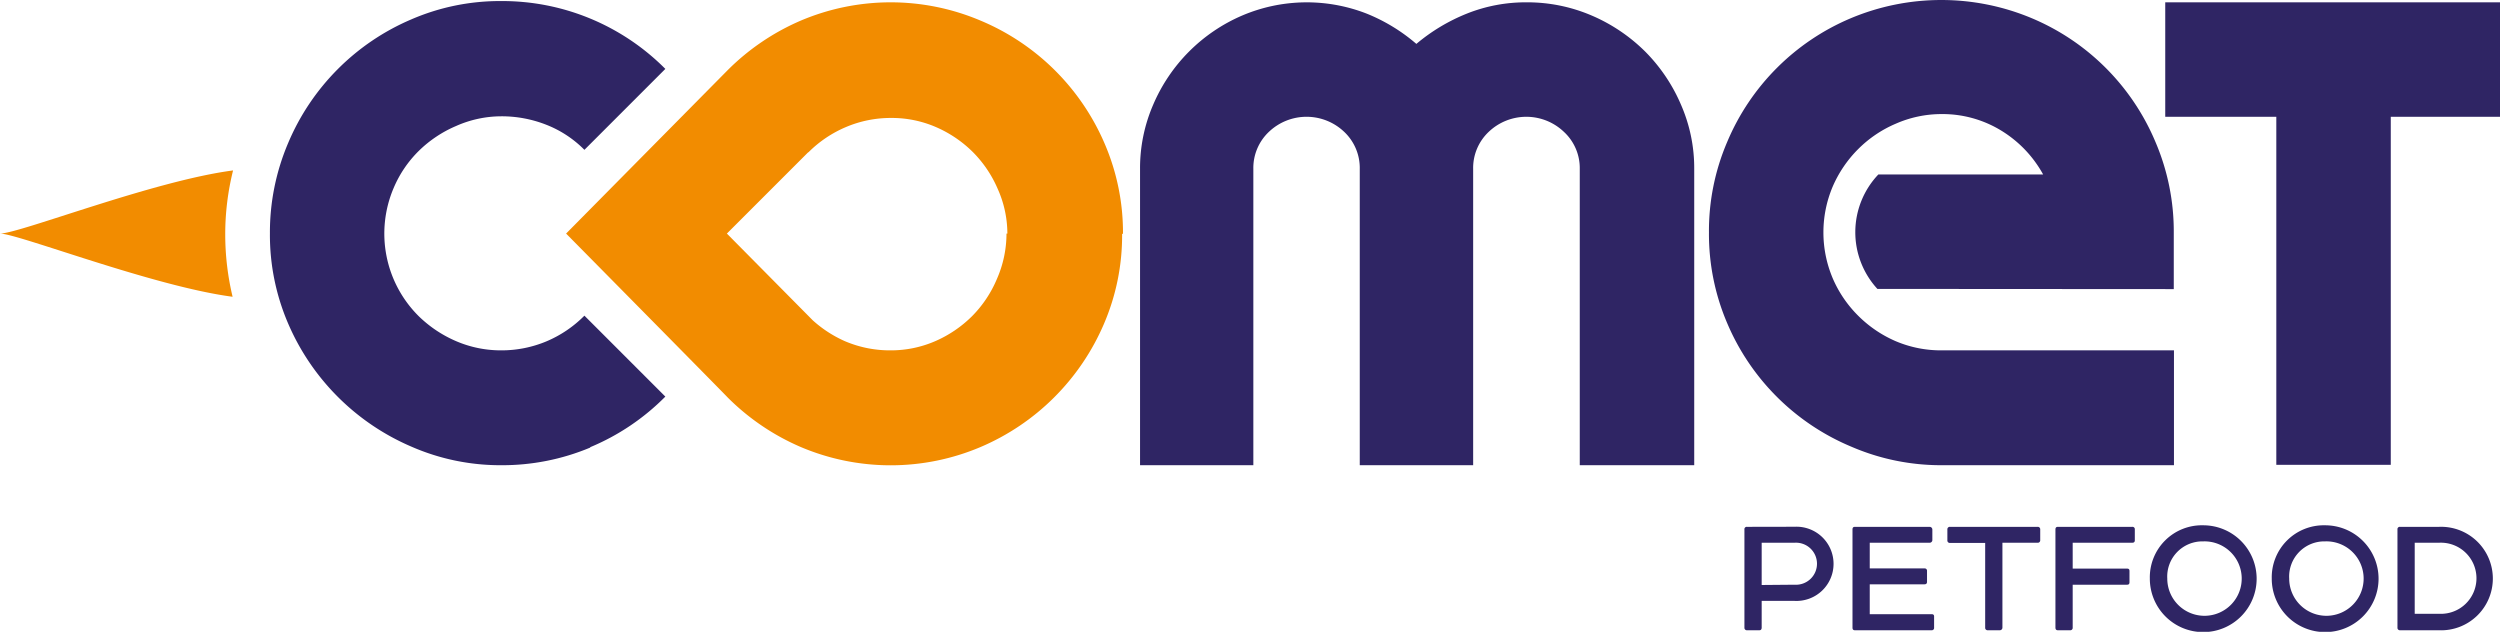
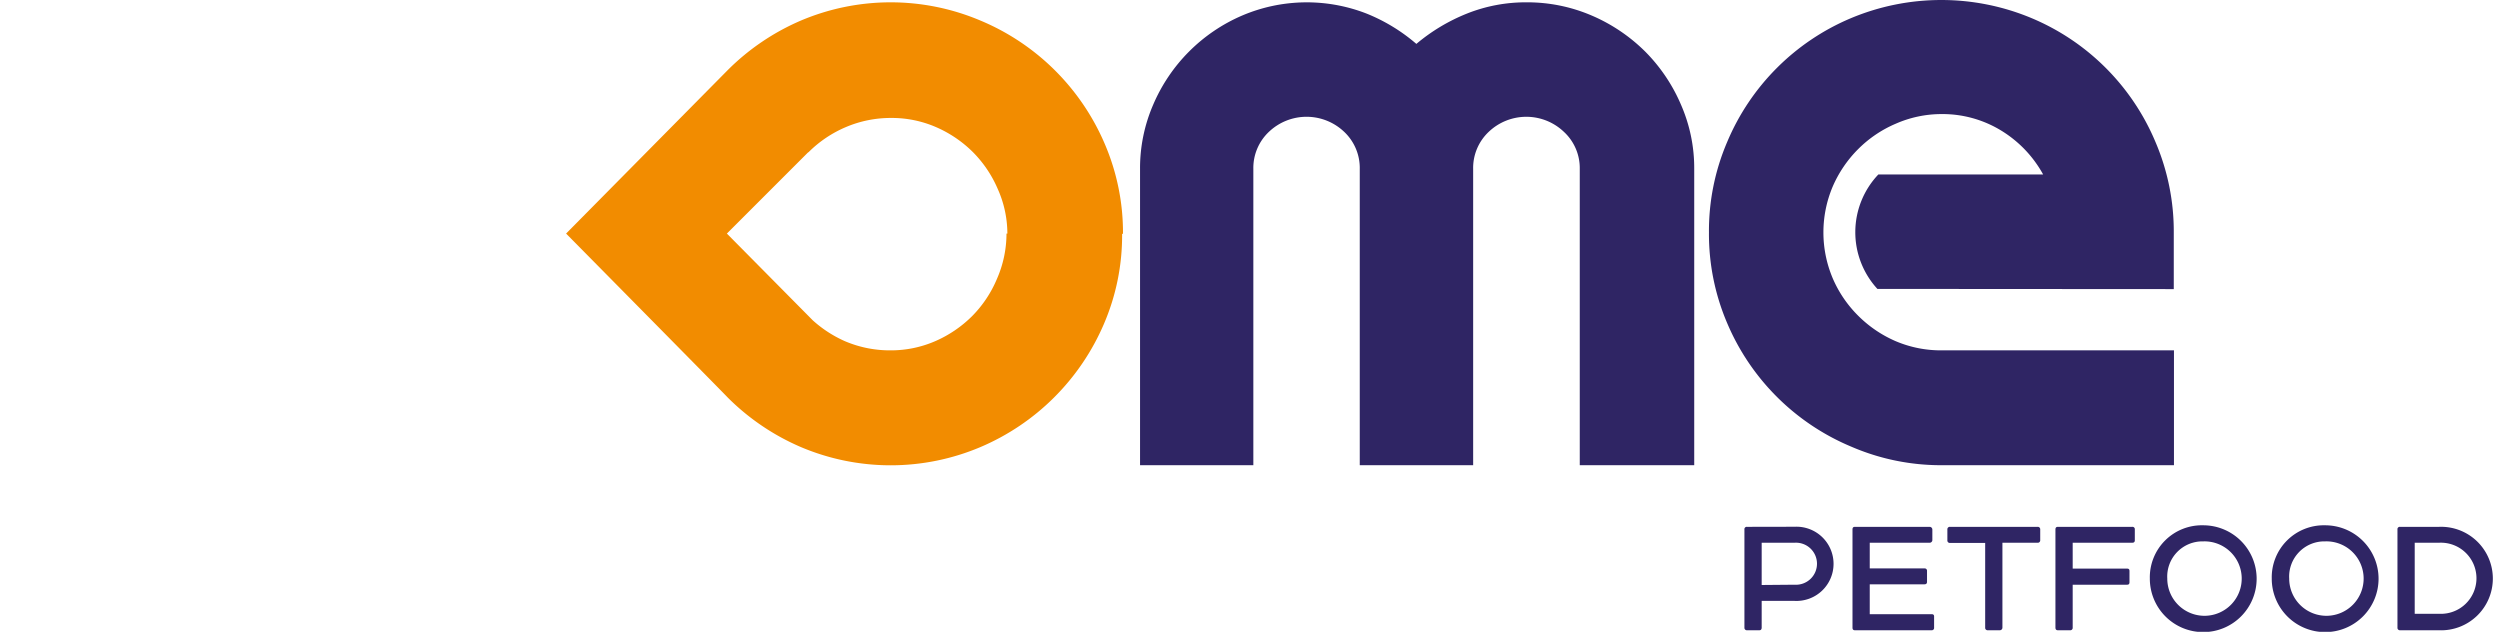
<svg xmlns="http://www.w3.org/2000/svg" viewBox="0 0 257.95 65.19">
  <defs>
    <style>.cls-1{fill:#f28c00;}.cls-2{fill:#2f2564;}</style>
  </defs>
  <title>logo-comet</title>
  <g id="Capa_2" data-name="Capa 2">
    <g id="Capa_1-2" data-name="Capa 1">
-       <path class="cls-1" d="M24.09,17.58C15.9,18.63,2,24.1,0,24.1c1.84,0,15.82,5.45,24,6.52a27.72,27.72,0,0,1-.76-6.42,27.22,27.22,0,0,1,.81-6.62" />
      <path class="cls-2" d="M151.36,1.4a19.12,19.12,0,0,0-5.22,3.13A18.34,18.34,0,0,0,141,1.4a17,17,0,0,0-12.85.21A17.48,17.48,0,0,0,119,10.77a16.46,16.46,0,0,0-1.37,6.65V48h11.69V17.42a5.12,5.12,0,0,1,1.61-3.82,5.63,5.63,0,0,1,7.76,0,5.12,5.12,0,0,1,1.61,3.82V48H152V17.42a5.12,5.12,0,0,1,1.61-3.82,5.62,5.62,0,0,1,7.75,0A5.09,5.09,0,0,1,163,17.42V48h11.81V17.42a16.3,16.3,0,0,0-1.38-6.65,17.54,17.54,0,0,0-3.69-5.46,17.76,17.76,0,0,0-5.49-3.7A16.85,16.85,0,0,0,157.48.24a16.37,16.37,0,0,0-6.12,1.16" />
      <path class="cls-2" d="M224.29,29.83V24a23.46,23.46,0,0,0-1.88-9.33A23.86,23.86,0,0,0,209.64,1.88a24.12,24.12,0,0,0-18.67,0,23.88,23.88,0,0,0-12.76,12.77A23.29,23.29,0,0,0,176.33,24a23.37,23.37,0,0,0,1.88,9.34A23.91,23.91,0,0,0,191,46.08,23.34,23.34,0,0,0,200.31,48h24V36.15h-24a11.92,11.92,0,0,1-4.72-.95,12.46,12.46,0,0,1-3.87-2.63,12.22,12.22,0,0,1-2.63-3.88,12.15,12.15,0,0,1,0-9.42,12.45,12.45,0,0,1,2.63-3.88,12.26,12.26,0,0,1,3.87-2.62,11.75,11.75,0,0,1,4.72-1,11.62,11.62,0,0,1,6.17,1.7A12.16,12.16,0,0,1,210.81,18h-17a8.65,8.65,0,0,0-.1,11.81Z" />
-       <polygon class="cls-2" points="257.95 0.24 223.41 0.24 223.41 12.05 234.87 12.05 234.87 47.96 246.68 47.96 246.68 12.05 257.95 12.05 257.95 0.24" />
      <path class="cls-1" d="M103.85,24.1a11.67,11.67,0,0,1-1,4.71,12.09,12.09,0,0,1-2.56,3.82,12.39,12.39,0,0,1-3.79,2.57,11.47,11.47,0,0,1-4.62.95,11.83,11.83,0,0,1-4.71-.95,12.5,12.5,0,0,1-3.31-2.15L75,24.1l8.36-8.36.08-.05a12.17,12.17,0,0,1,3.82-2.57,11.83,11.83,0,0,1,4.71-.95,11.47,11.47,0,0,1,4.62.95,12.39,12.39,0,0,1,3.79,2.57,12.18,12.18,0,0,1,2.56,3.79,11.31,11.31,0,0,1,1,4.62m11.93,0a23.18,23.18,0,0,0-1.88-9.25A24,24,0,0,0,101.16,2.12a23.75,23.75,0,0,0-18.52,0,24.13,24.13,0,0,0-7.57,5.13L58.41,24.1S74.71,40.6,75.07,41a24.13,24.13,0,0,0,7.57,5.13,23.75,23.75,0,0,0,18.52,0,24.12,24.12,0,0,0,12.74-12.7,23.11,23.11,0,0,0,1.88-9.28" />
      <path class="cls-2" d="M247.64,54.36a.24.24,0,0,0-.27.27V64.76a.25.25,0,0,0,.27.27h4a5.34,5.34,0,1,0,0-10.67ZM249.15,56h2.51a3.67,3.67,0,1,1,0,7.33h-2.51ZM234.4,59.7a5.51,5.51,0,1,0,5.5-5.5,5.37,5.37,0,0,0-5.5,5.5m5.5-3.84a3.84,3.84,0,1,1-3.7,3.84,3.63,3.63,0,0,1,3.7-3.84M221.82,59.7a5.51,5.51,0,1,0,5.51-5.5,5.37,5.37,0,0,0-5.51,5.5m5.51-3.84a3.84,3.84,0,1,1-3.71,3.84,3.63,3.63,0,0,1,3.71-3.84m-15-1.5c-.17,0-.25.09-.25.27V64.76c0,.17.08.27.25.27h1.25a.25.25,0,0,0,.28-.27V60.33h5.62c.16,0,.24-.08.24-.25V58.92c0-.18-.08-.25-.24-.25h-5.62V56H220c.18,0,.27-.08.27-.25V54.63a.24.24,0,0,0-.27-.27Zm-11.12,0a.25.25,0,0,0-.28.27v1.12a.25.25,0,0,0,.28.27h3.62v8.74a.25.25,0,0,0,.27.27h1.24a.27.27,0,0,0,.27-.27V56h3.62a.25.25,0,0,0,.28-.27V54.63a.25.25,0,0,0-.28-.27Zm-9.82,0c-.18,0-.25.09-.25.27V64.76c0,.17.07.27.25.27h7.91a.24.24,0,0,0,.26-.27V63.6c0-.15-.08-.23-.26-.23h-6.38V60.29h5.64c.17,0,.27-.08.27-.25V58.92a.24.24,0,0,0-.27-.27h-5.64V56h6.19a.28.28,0,0,0,.27-.25V54.63a.28.28,0,0,0-.27-.27Zm-11.13,0a.24.24,0,0,0-.27.27V64.76a.25.25,0,0,0,.27.27h1.27c.16,0,.24-.1.24-.27V62h3.39a3.83,3.83,0,1,0,0-7.65Zm1.51,6V56h3.39a2.17,2.17,0,1,1,0,4.33Z" />
-       <path class="cls-2" d="M60.9,46.14a23.76,23.76,0,0,0,7.75-5.22L60.3,32.57a12.14,12.14,0,0,1-3.94,2.66,12,12,0,0,1-4.65.92,11.69,11.69,0,0,1-4.65-.95,12.67,12.67,0,0,1-3.85-2.57,12,12,0,0,1-2.59-13.24,11.84,11.84,0,0,1,2.59-3.82A12.46,12.46,0,0,1,47.06,13a11.52,11.52,0,0,1,4.65-1,12.55,12.55,0,0,1,4.65.87,11.34,11.34,0,0,1,3.94,2.59l8.35-8.35a23.71,23.71,0,0,0-16.94-7A23,23,0,0,0,42.44,2,24,24,0,0,0,29.73,14.76a23.54,23.54,0,0,0-1.88,9.34,23.11,23.11,0,0,0,1.88,9.28,24.21,24.21,0,0,0,12.71,12.7A22.86,22.86,0,0,0,51.71,48a23.47,23.47,0,0,0,9.19-1.82" />
    </g>
  </g>
</svg>